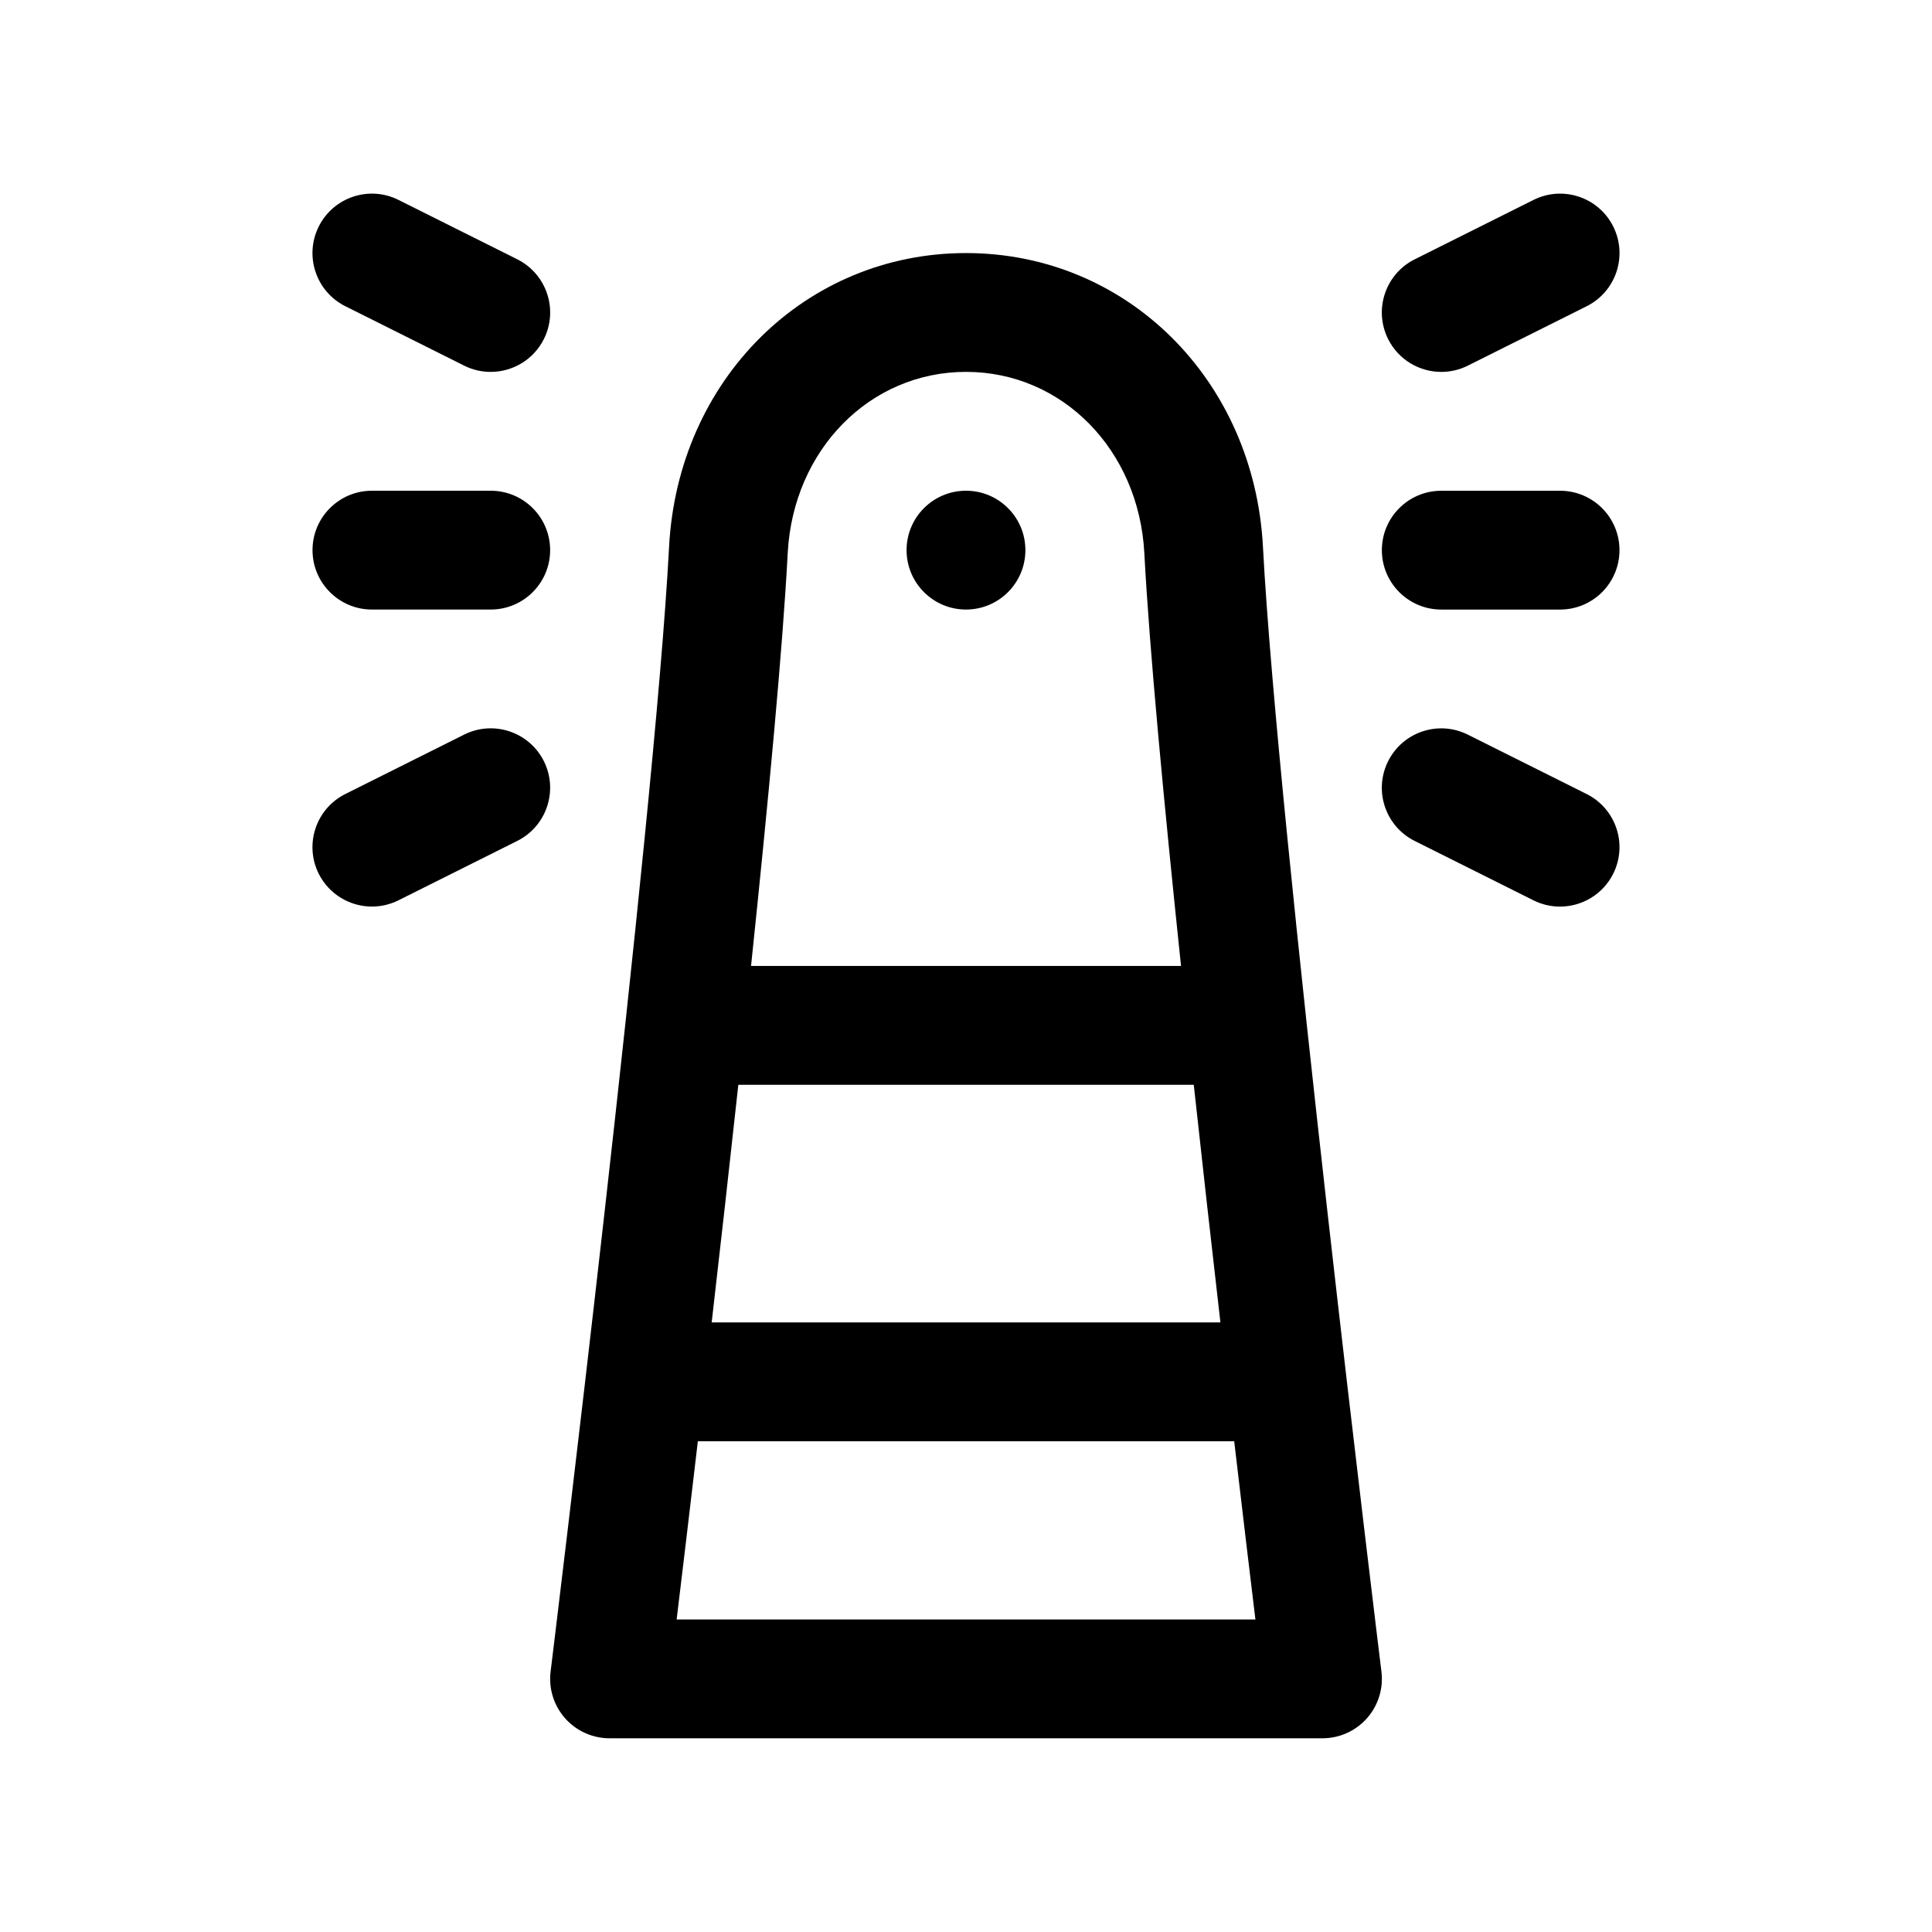
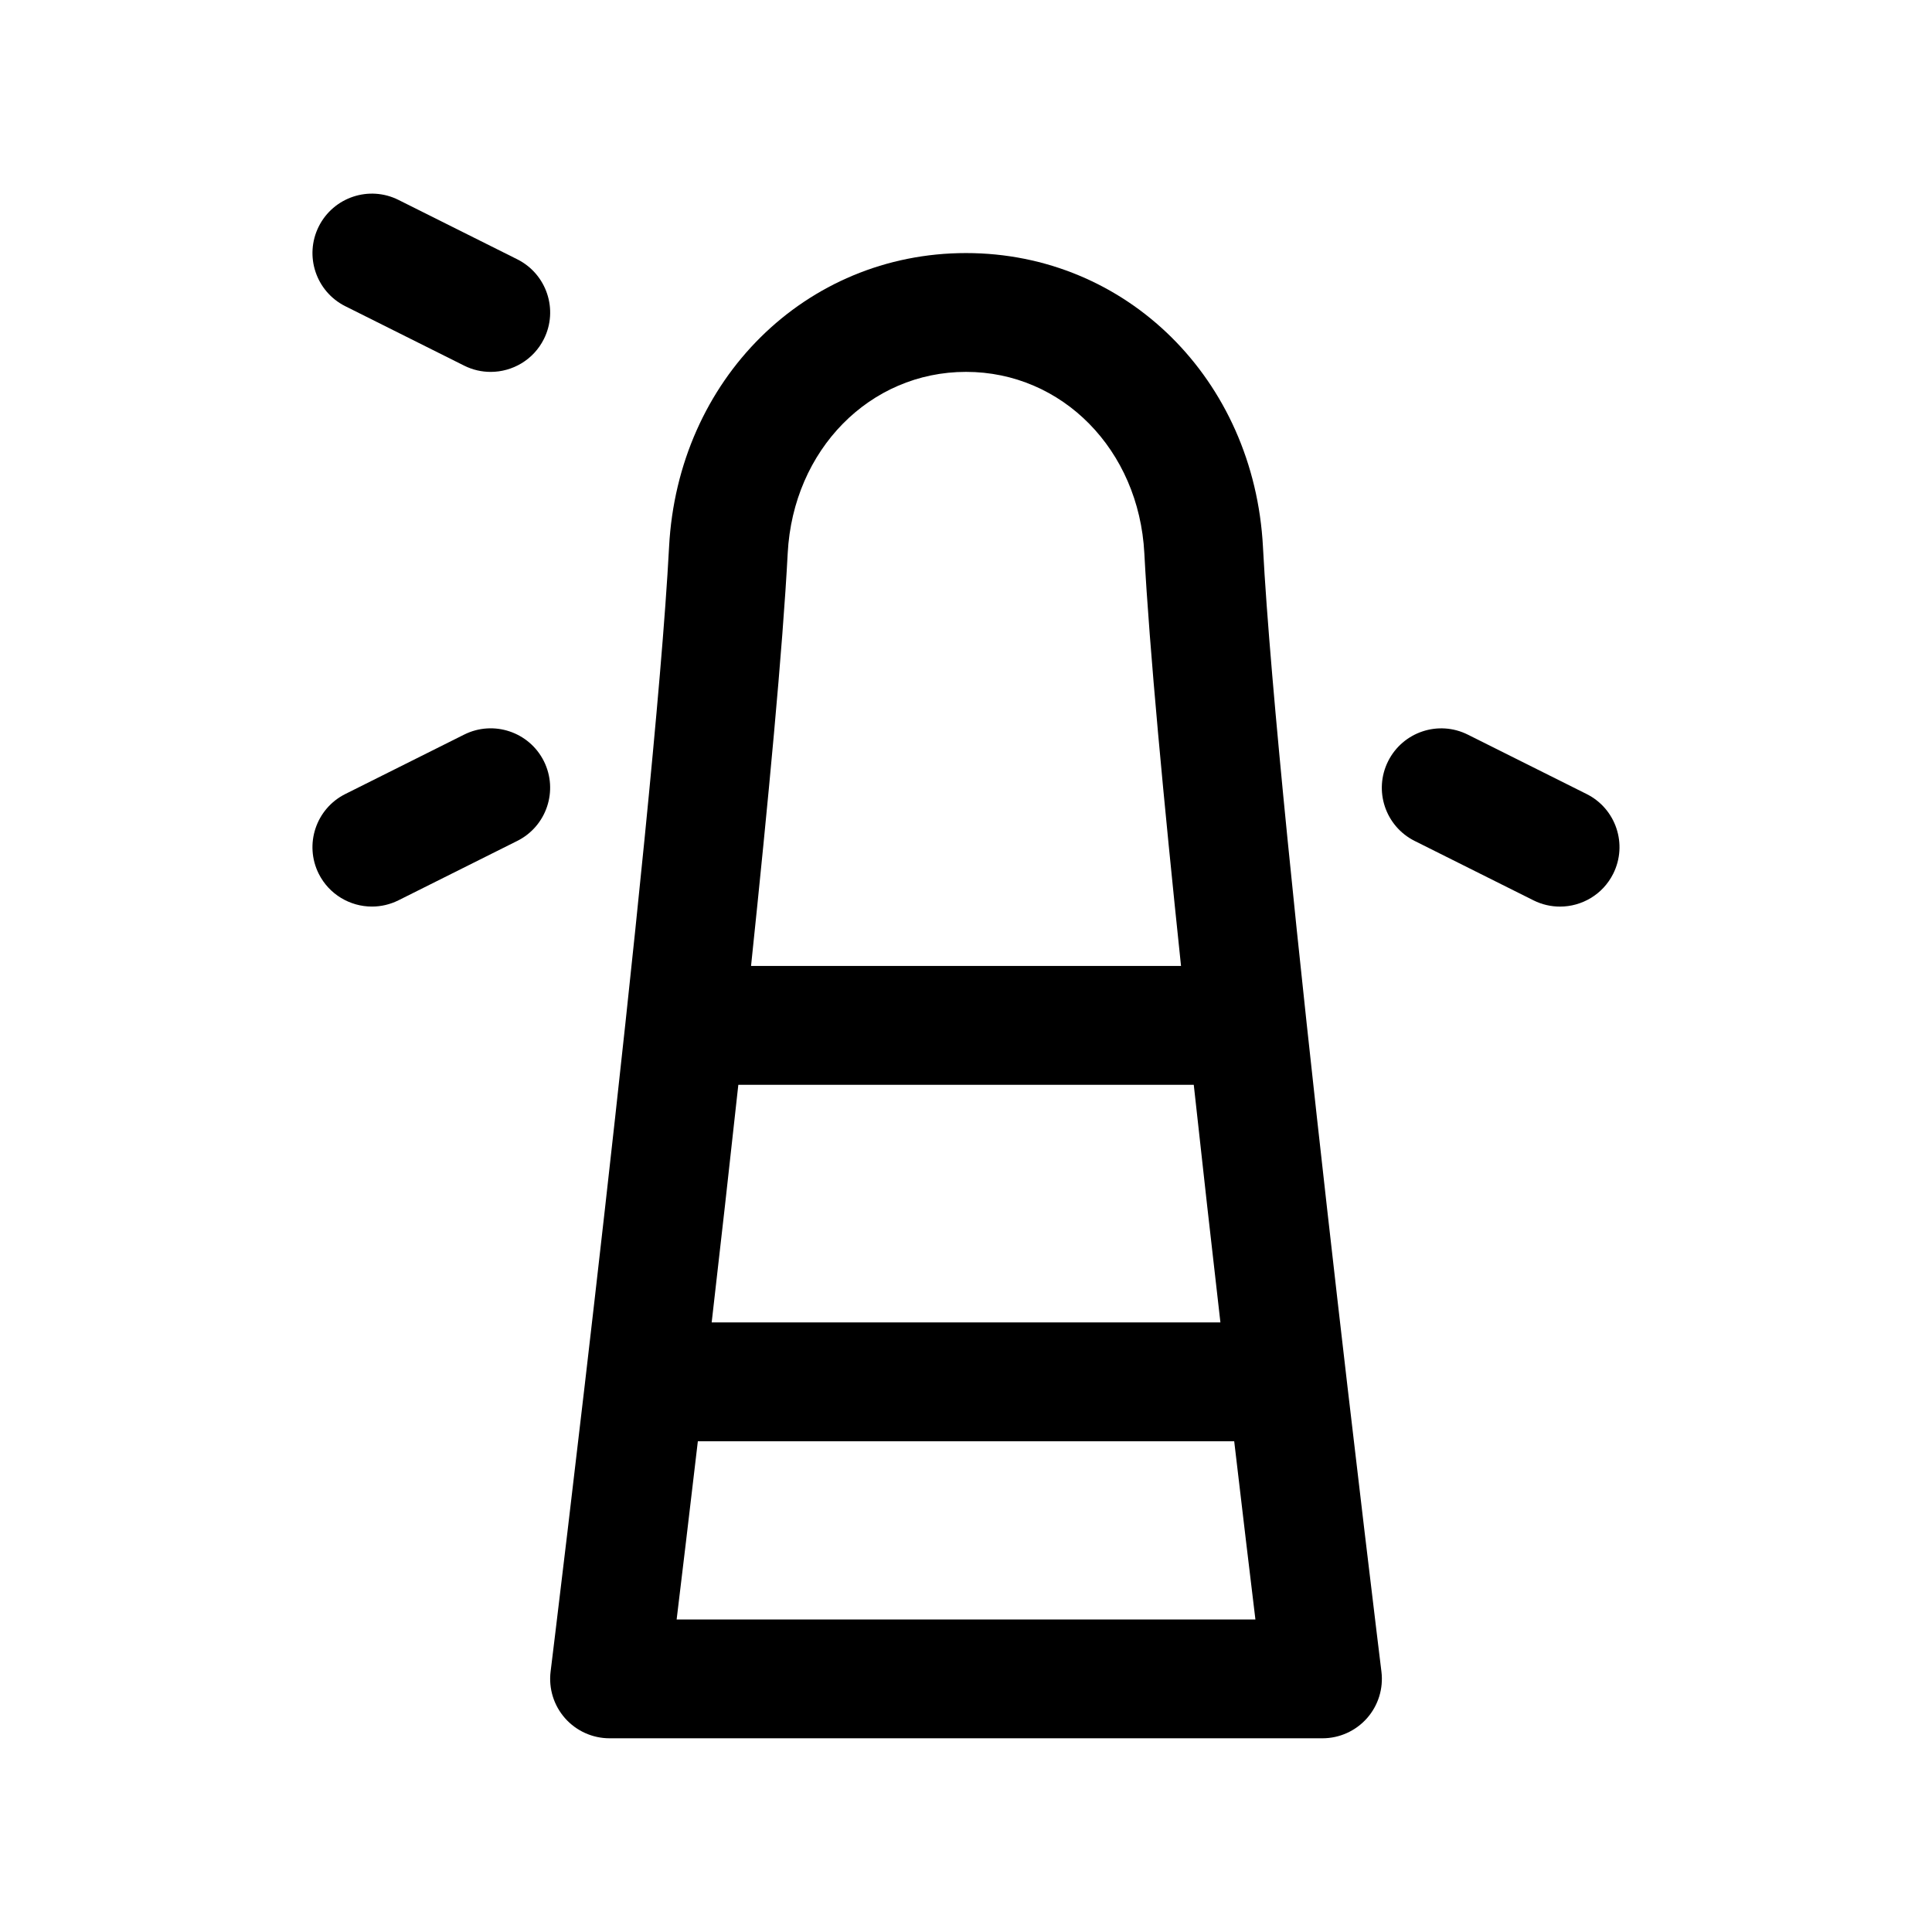
<svg xmlns="http://www.w3.org/2000/svg" fill="#000000" width="800px" height="800px" version="1.1" viewBox="144 144 512 512">
  <g>
    <path d="m478.7 288.96c-2.332-44.406-36.164-77.895-78.695-77.895s-76.367 33.488-78.695 77.895c-3.863 73.691-31.117 295.81-31.395 298.04-0.551 4.473 0.844 8.973 3.832 12.352 2.984 3.375 7.281 5.312 11.793 5.312h188.93c4.512 0 8.801-1.938 11.793-5.312 2.992-3.387 4.383-7.879 3.832-12.352-0.277-2.238-27.523-224.36-31.395-298.04zm-139.04 142.52h120.7c2.356 21.578 4.769 43.066 7.062 62.977l-134.82-0.004c2.293-19.906 4.715-41.398 7.062-62.973zm13.09-140.87c1.441-27.395 21.75-48.059 47.258-48.059 25.496 0 45.816 20.664 47.254 48.059 1.316 24.992 5.148 65.793 9.723 109.38h-113.95c4.566-43.59 8.41-84.391 9.715-109.38zm-29.434 282.57c1.395-11.516 3.363-27.945 5.621-47.23h142.14c2.258 19.285 4.227 35.715 5.621 47.23z" />
-     <path d="m415.74 289.79c0 8.695-7.047 15.746-15.742 15.746s-15.746-7.051-15.746-15.746c0-8.695 7.051-15.742 15.746-15.742s15.742 7.047 15.742 15.742" />
-     <path d="m274.05 274.05h-31.488c-8.691 0-15.742 7.055-15.742 15.742 0 8.691 7.055 15.742 15.742 15.742h31.488c8.691 0 15.742-7.055 15.742-15.742 0-8.691-7.051-15.742-15.742-15.742z" />
    <path d="m235.51 225.15 31.488 15.742c2.269 1.137 4.668 1.664 7.039 1.664 5.769 0 11.336-3.188 14.098-8.707 3.891-7.777 0.73-17.23-7.047-21.129l-31.488-15.742c-7.777-3.891-17.23-0.73-21.129 7.047-3.887 7.781-0.73 17.238 7.039 21.125z" />
    <path d="m267 338.68-31.488 15.742c-7.777 3.891-10.926 13.344-7.047 21.129 2.773 5.512 8.332 8.699 14.102 8.699 2.371 0 4.769-0.535 7.031-1.66l31.488-15.742c7.777-3.891 10.926-13.344 7.047-21.129-3.898-7.781-13.371-10.93-21.133-7.039z" />
-     <path d="m525.95 305.54h31.488c8.691 0 15.742-7.055 15.742-15.742 0-8.691-7.055-15.742-15.742-15.742h-31.488c-8.691 0-15.742 7.055-15.742 15.742s7.055 15.742 15.742 15.742z" />
    <path d="m564.48 354.43-31.488-15.742c-7.793-3.898-17.238-0.723-21.129 7.047-3.891 7.777-0.738 17.23 7.047 21.129l31.488 15.742c2.258 1.125 4.66 1.652 7.019 1.652 5.777 0 11.336-3.188 14.098-8.707 3.891-7.777 0.742-17.23-7.035-21.121z" />
-     <path d="m525.96 242.56c2.363 0 4.762-0.535 7.031-1.66l31.488-15.742c7.777-3.891 10.934-13.344 7.047-21.129-3.883-7.769-13.328-10.941-21.129-7.047l-31.488 15.742c-7.777 3.891-10.934 13.344-7.047 21.129 2.766 5.519 8.32 8.707 14.098 8.707z" />
  </g>
</svg>